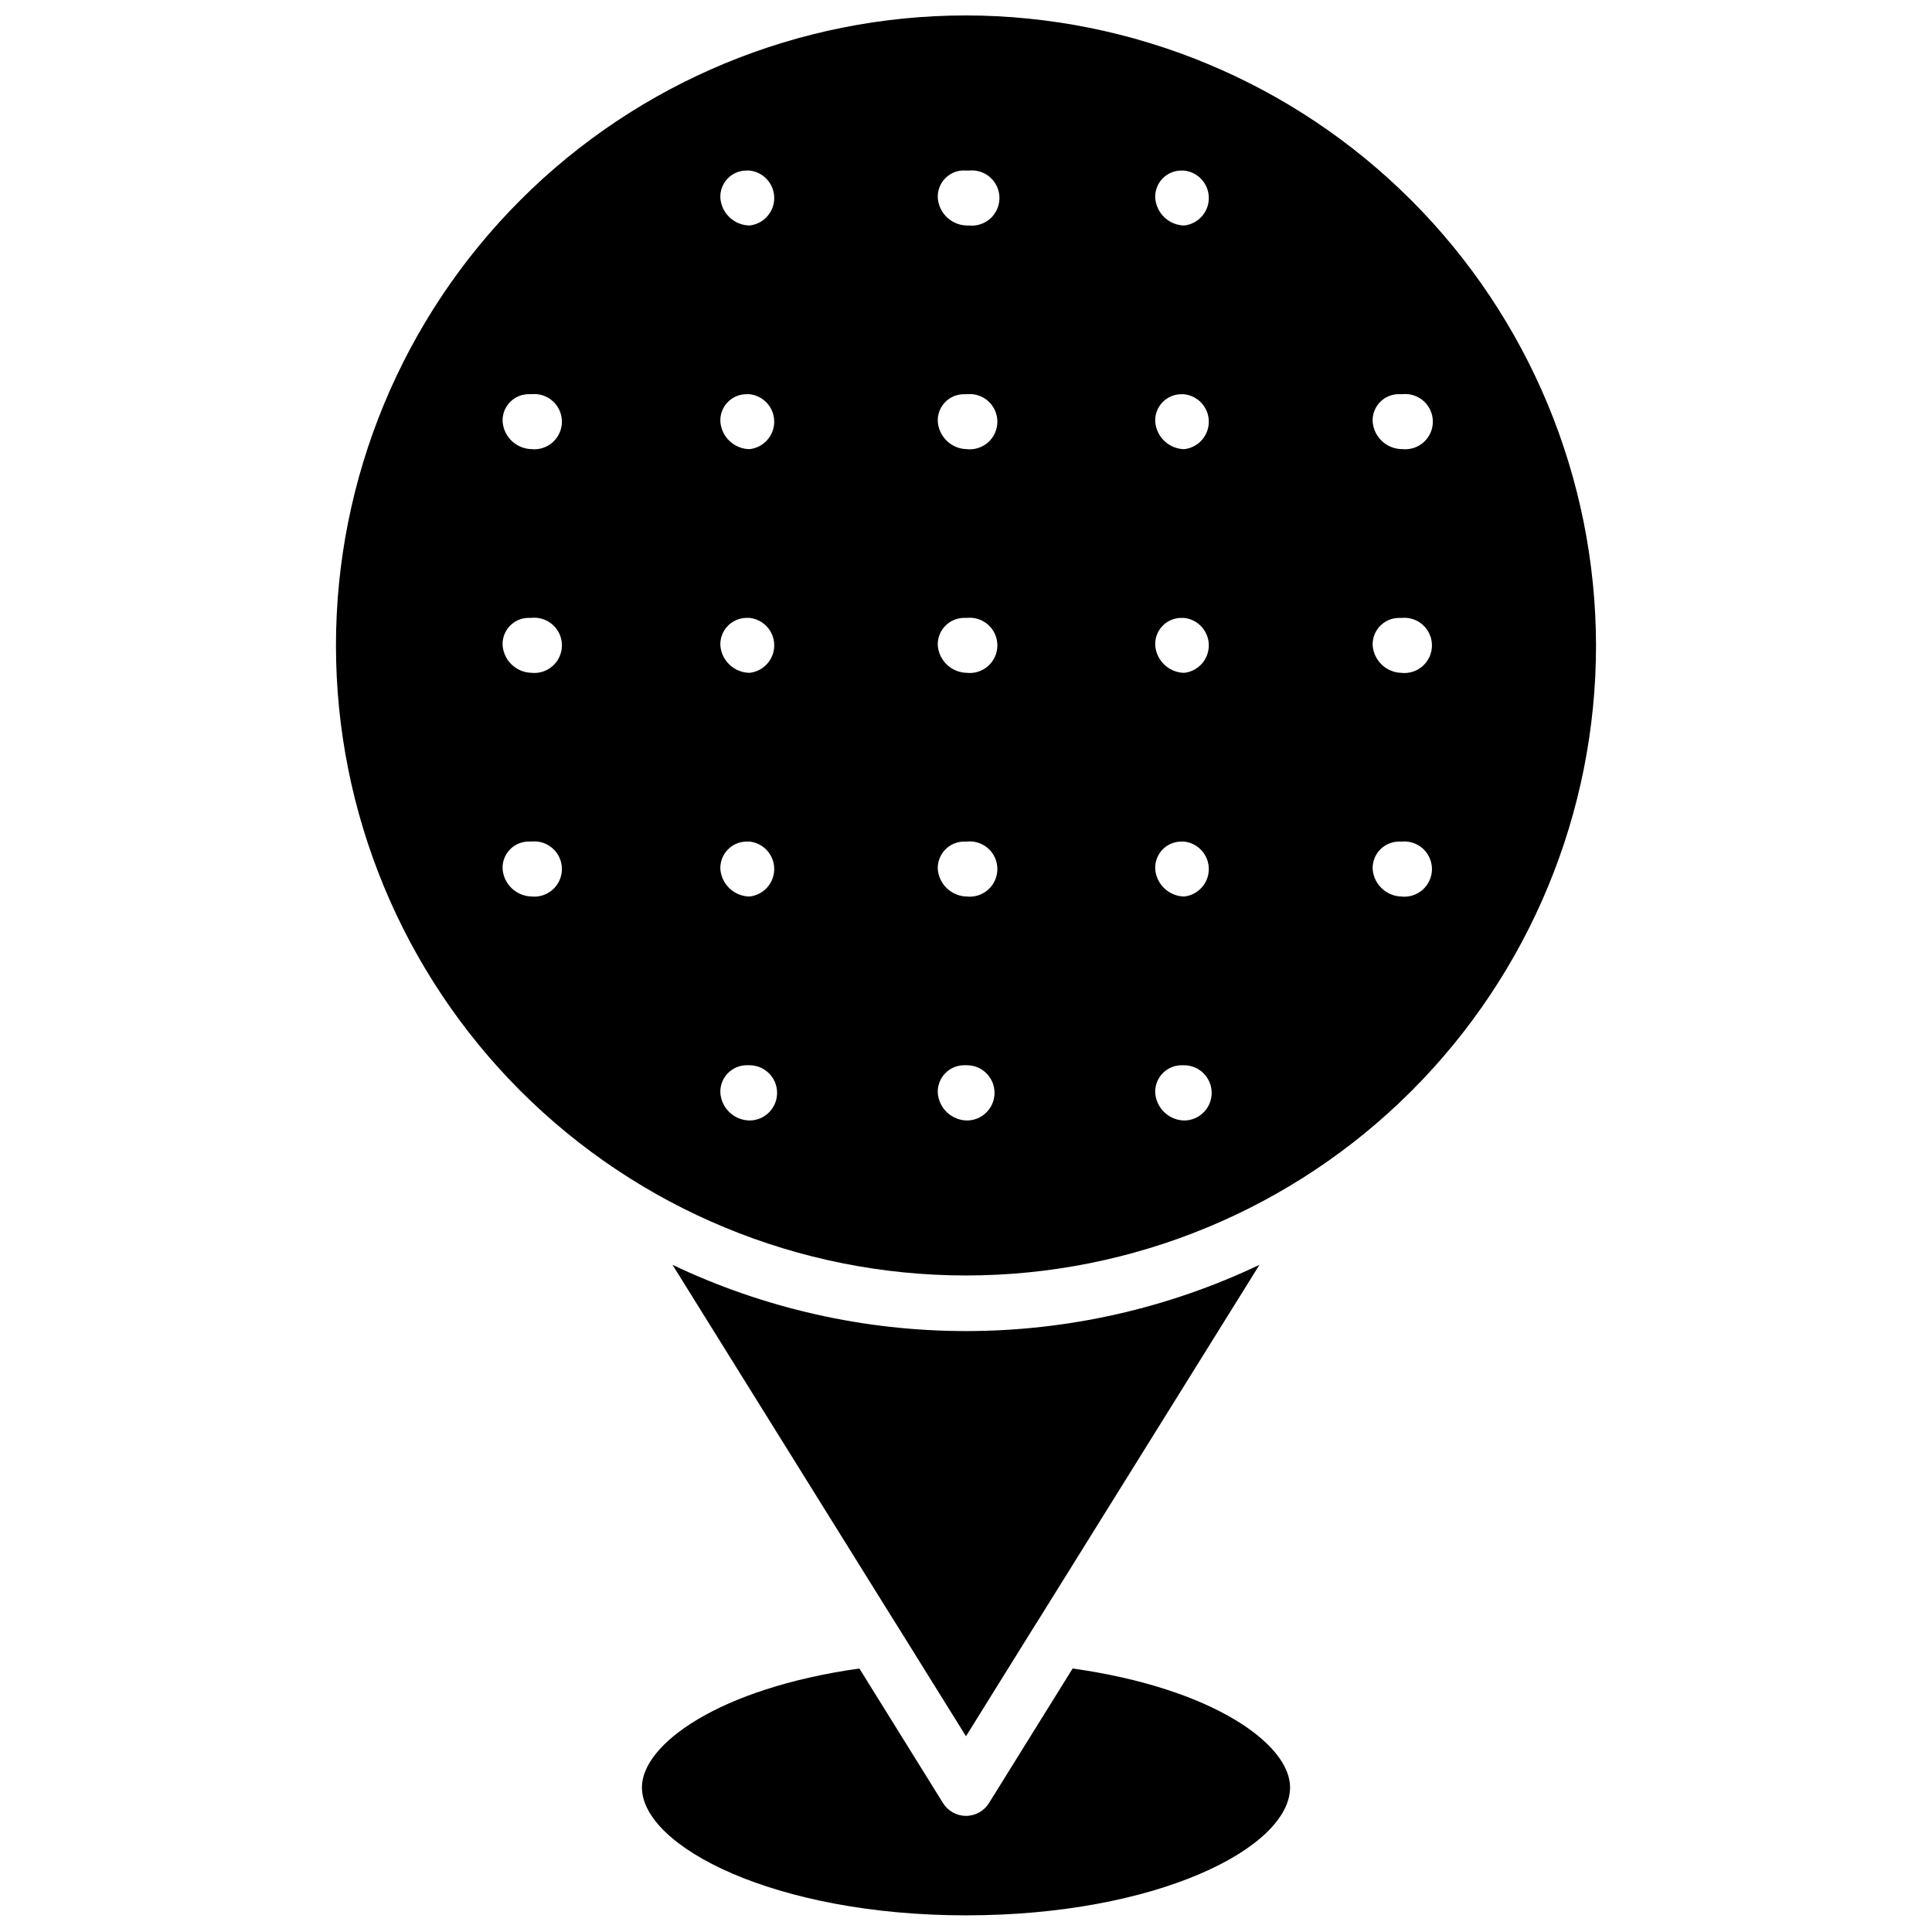
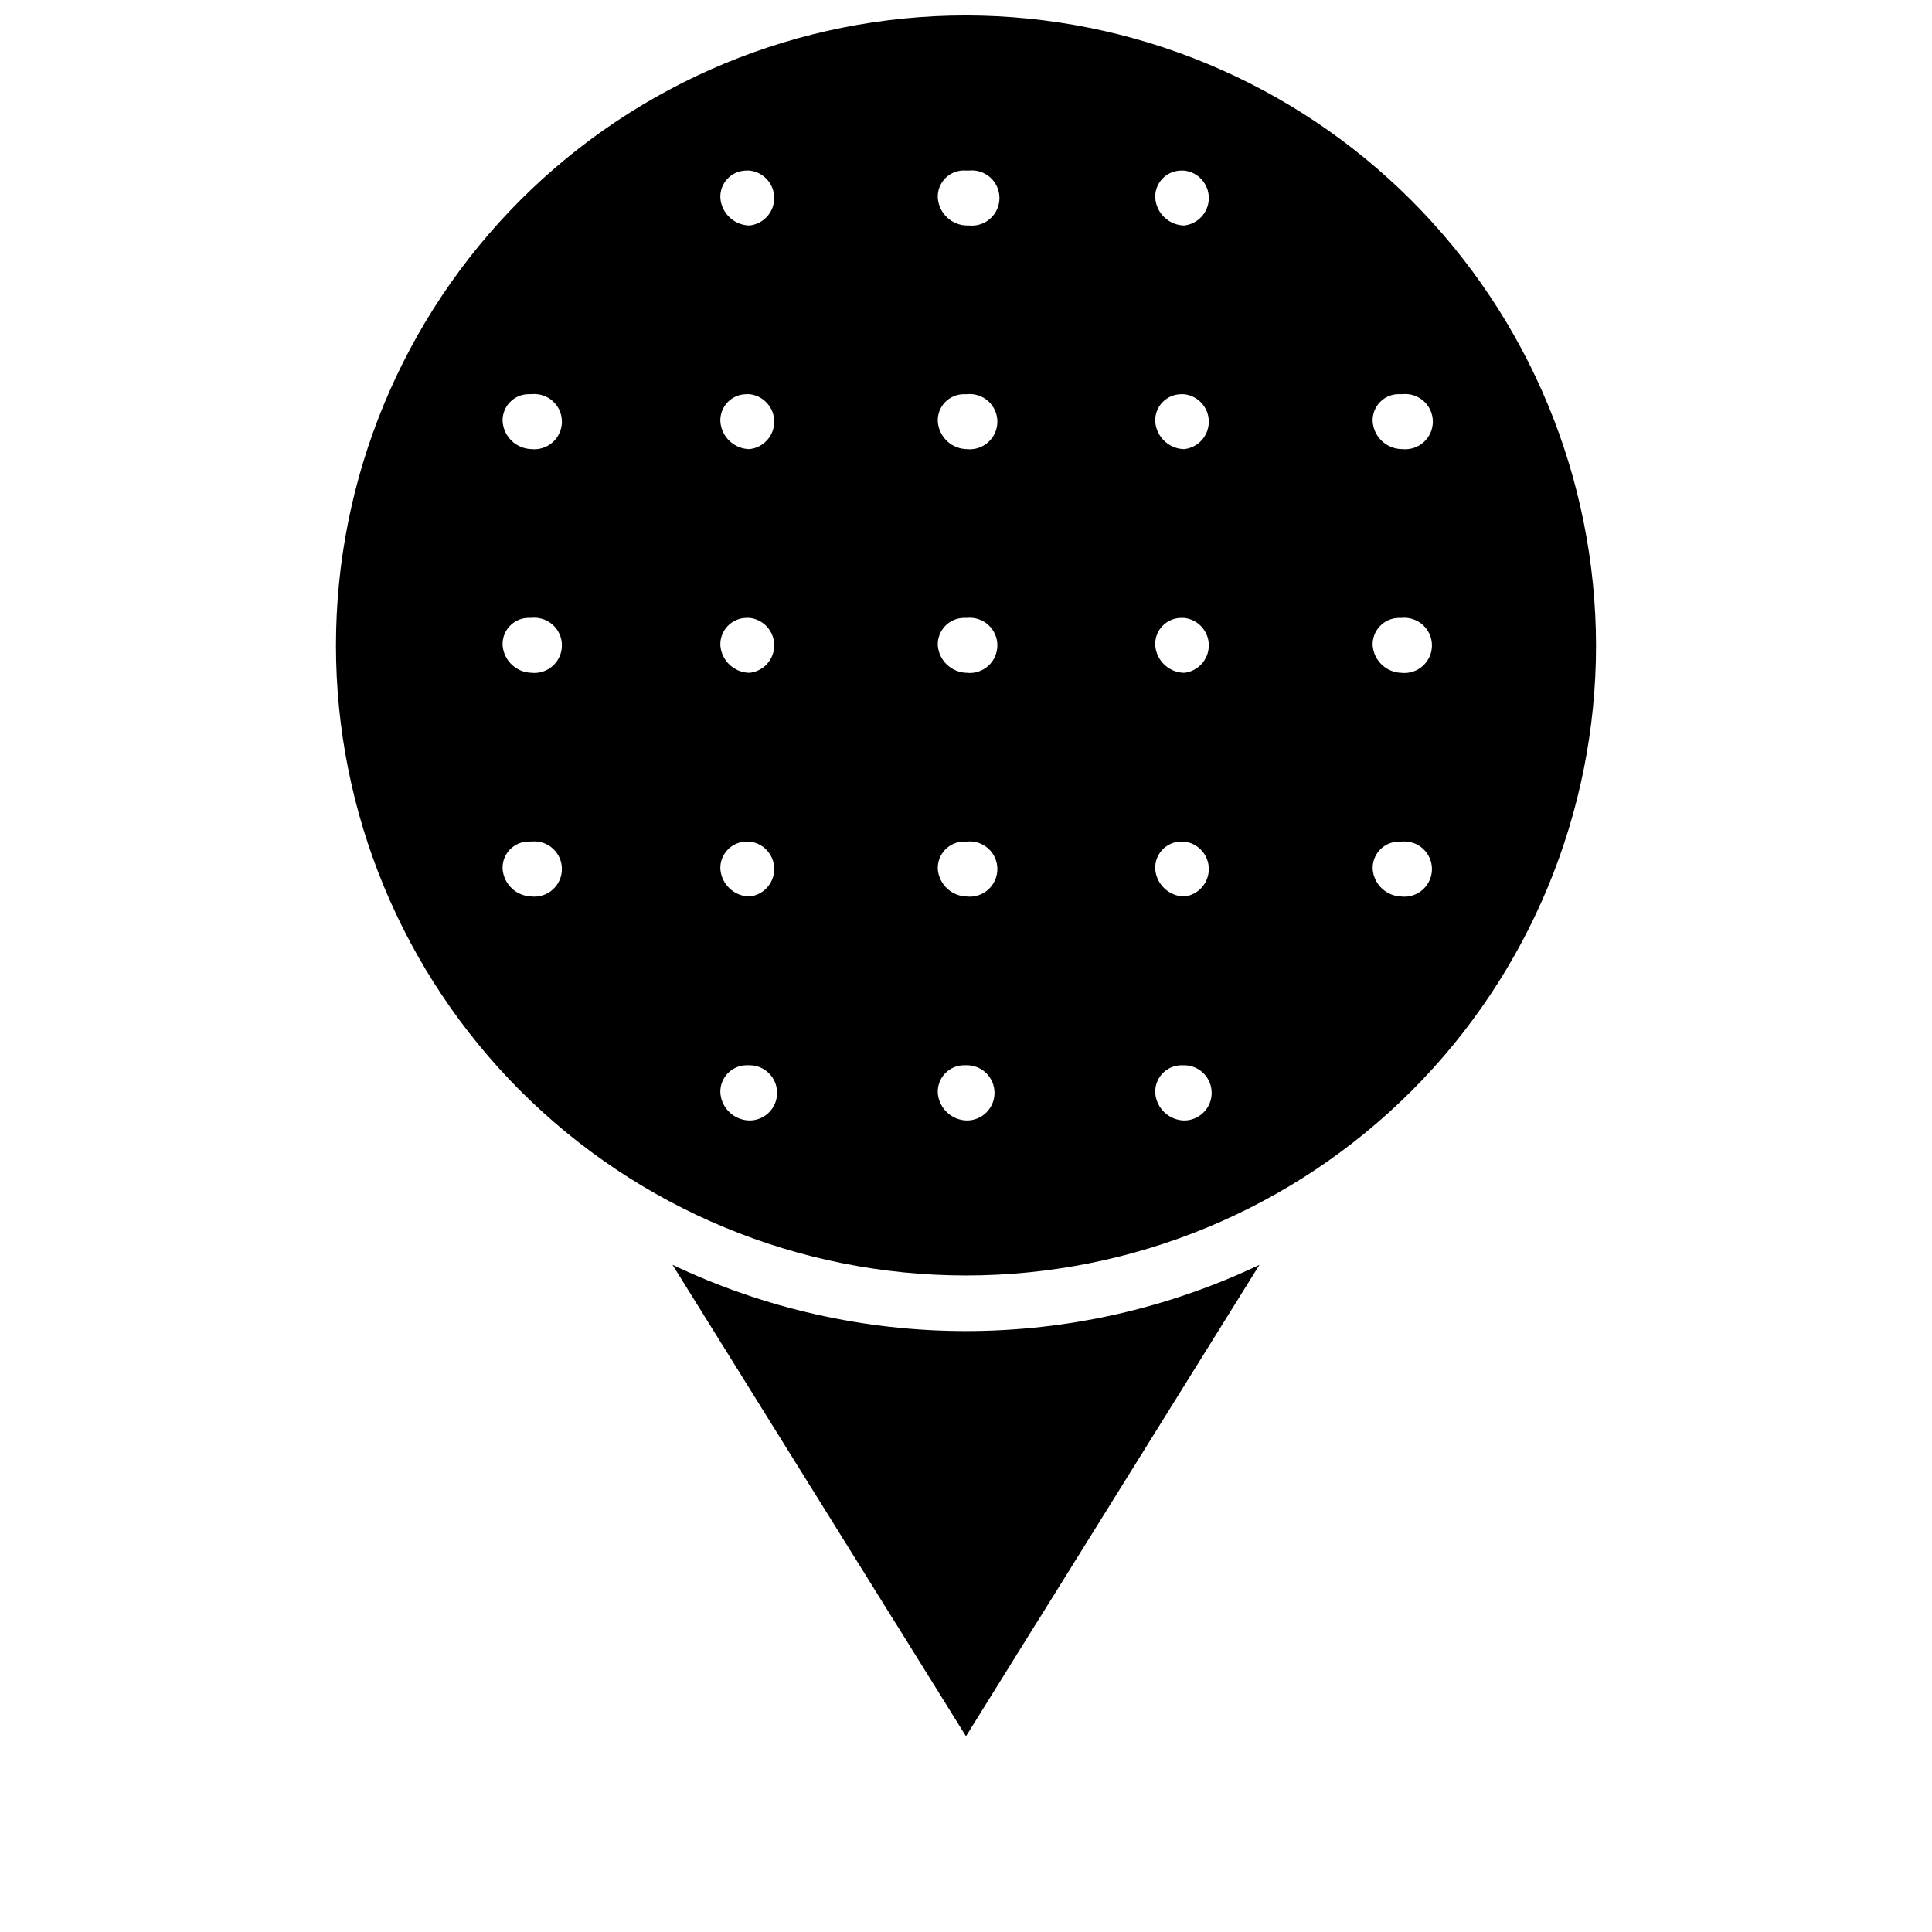
<svg xmlns="http://www.w3.org/2000/svg" width="800px" height="800px" version="1.1" viewBox="144 144 512 512">
  <defs>
    <clipPath id="b">
      <path d="m233 148.09h334v334.91h-334z" />
    </clipPath>
    <clipPath id="a">
      <path d="m314 586h172v65.902h-172z" />
    </clipPath>
  </defs>
  <g clip-path="url(#b)">
    <path d="m400 148.09c-44.285 0-86.75 17.59-118.06 48.902s-48.906 73.781-48.906 118.06 17.594 86.75 48.906 118.06 73.777 48.902 118.06 48.902c44.281 0 86.75-17.59 118.06-48.902s48.902-73.781 48.902-118.06c-0.062-44.262-17.676-86.695-48.973-117.99-31.297-31.301-73.73-48.91-117.99-48.973zm114.93 100.37h0.707c2.062-0.215 4.121 0.457 5.66 1.844 1.543 1.391 2.422 3.367 2.422 5.438 0 2.074-0.879 4.051-2.422 5.441-1.539 1.387-3.598 2.055-5.66 1.84-4.141 0.012-7.582-3.188-7.871-7.32-0.09-1.934 0.637-3.812 1.996-5.191 1.359-1.375 3.234-2.117 5.168-2.051zm-229.86 133.12c-4.113 0.012-7.543-3.141-7.871-7.242-0.109-1.906 0.574-3.769 1.883-5.156 1.312-1.383 3.137-2.168 5.043-2.164h0.711c2.062-0.215 4.117 0.453 5.66 1.844 1.539 1.387 2.418 3.363 2.418 5.438s-0.879 4.051-2.418 5.438c-1.543 1.387-3.598 2.059-5.66 1.844zm0-59.277c-4.113 0.016-7.543-3.141-7.871-7.242-0.109-1.902 0.574-3.769 1.883-5.152 1.312-1.387 3.137-2.172 5.043-2.168h0.711c2.062-0.215 4.117 0.457 5.66 1.844 1.539 1.387 2.418 3.363 2.418 5.438s-0.879 4.051-2.418 5.438c-1.543 1.391-3.598 2.059-5.66 1.844zm0-59.277c-4.141 0.012-7.582-3.188-7.871-7.32-0.086-1.891 0.605-3.734 1.914-5.102 1.309-1.367 3.121-2.141 5.012-2.141h0.711c2.062-0.215 4.117 0.457 5.66 1.844 1.539 1.391 2.418 3.367 2.418 5.438 0 2.074-0.879 4.051-2.418 5.441-1.543 1.387-3.598 2.055-5.66 1.84zm57.703 177.91v0.004c-4.141 0.008-7.582-3.191-7.871-7.32-0.086-1.898 0.602-3.75 1.91-5.133 1.305-1.379 3.117-2.172 5.016-2.188h0.789c4.043 0 7.32 3.277 7.32 7.32s-3.277 7.32-7.32 7.32zm0-59.355v0.004c-4.113 0.012-7.543-3.141-7.871-7.242-0.086-1.898 0.602-3.75 1.91-5.129 1.305-1.383 3.117-2.172 5.016-2.191h0.789c3.727 0.387 6.562 3.531 6.562 7.281s-2.836 6.894-6.562 7.281zm0-59.277v0.004c-4.113 0.016-7.543-3.141-7.871-7.242-0.086-1.898 0.602-3.75 1.91-5.129 1.305-1.383 3.117-2.172 5.016-2.191h0.789c3.727 0.387 6.562 3.531 6.562 7.281s-2.836 6.894-6.562 7.281zm0-59.277v0.004c-4.141 0.012-7.582-3.188-7.871-7.32-0.086-1.891 0.605-3.734 1.914-5.102 1.309-1.367 3.117-2.141 5.012-2.141h0.789c3.727 0.391 6.562 3.531 6.562 7.281s-2.836 6.894-6.562 7.281zm0-59.277v0.008c-4.141 0.008-7.582-3.191-7.871-7.32-0.086-1.895 0.605-3.738 1.914-5.106 1.309-1.367 3.117-2.141 5.012-2.137h0.789c3.727 0.387 6.562 3.531 6.562 7.281s-2.836 6.891-6.562 7.281zm57.621 237.19c-4.141 0.008-7.582-3.191-7.871-7.32-0.086-1.898 0.605-3.75 1.91-5.133 1.305-1.379 3.117-2.172 5.019-2.188h0.789-0.004c4.043 0 7.32 3.277 7.32 7.32s-3.277 7.32-7.32 7.32zm0-59.355c-4.113 0.012-7.543-3.141-7.871-7.242-0.086-1.898 0.605-3.75 1.91-5.129 1.305-1.383 3.117-2.172 5.019-2.191h0.789-0.004c2.062-0.215 4.121 0.453 5.66 1.844 1.539 1.387 2.418 3.363 2.418 5.438s-0.879 4.051-2.418 5.438c-1.539 1.387-3.598 2.059-5.66 1.844zm0-59.277c-4.113 0.016-7.543-3.141-7.871-7.242-0.086-1.898 0.605-3.75 1.91-5.129 1.305-1.383 3.117-2.172 5.019-2.191h0.789-0.004c2.062-0.215 4.121 0.457 5.66 1.844 1.539 1.387 2.418 3.363 2.418 5.438s-0.879 4.051-2.418 5.438c-1.539 1.391-3.598 2.059-5.66 1.844zm0-59.277c-4.141 0.012-7.582-3.188-7.871-7.32-0.086-1.891 0.605-3.734 1.914-5.102 1.309-1.367 3.121-2.141 5.016-2.141h0.789-0.004c2.062-0.215 4.121 0.457 5.66 1.844 1.539 1.391 2.418 3.367 2.418 5.438 0 2.074-0.879 4.051-2.418 5.441-1.539 1.387-3.598 2.055-5.66 1.84zm0-59.277v0.004c-4.141 0.008-7.582-3.191-7.871-7.32-0.098-1.992 0.668-3.93 2.102-5.316 1.43-1.387 3.391-2.09 5.379-1.926h0.789-0.004c2.062-0.215 4.121 0.453 5.66 1.84 1.539 1.391 2.418 3.367 2.418 5.441 0 2.07-0.879 4.047-2.418 5.438-1.539 1.387-3.598 2.059-5.66 1.844zm57.625 237.19c-4.141 0.008-7.582-3.191-7.871-7.32-0.086-1.887 0.594-3.727 1.883-5.106 1.289-1.375 3.078-2.176 4.965-2.215h0.789-0.004c4.047 0 7.324 3.277 7.324 7.32s-3.277 7.32-7.324 7.32zm0-59.355c-4.113 0.012-7.543-3.141-7.871-7.242-0.109-1.891 0.562-3.742 1.855-5.125 1.293-1.383 3.098-2.18 4.992-2.195h0.789-0.004c3.731 0.387 6.566 3.531 6.566 7.281s-2.836 6.894-6.566 7.281zm0-59.277c-4.113 0.016-7.543-3.141-7.871-7.242-0.109-1.891 0.562-3.742 1.855-5.125 1.293-1.383 3.098-2.176 4.992-2.195h0.789-0.004c3.731 0.387 6.566 3.531 6.566 7.281s-2.836 6.894-6.566 7.281zm0-59.277c-4.141 0.012-7.582-3.188-7.871-7.32-0.086-1.875 0.594-3.707 1.887-5.074 1.289-1.363 3.082-2.148 4.961-2.168h0.789-0.004c3.731 0.391 6.566 3.531 6.566 7.281s-2.836 6.894-6.566 7.281zm0-59.277v0.004c-4.141 0.008-7.582-3.191-7.871-7.32-0.086-1.879 0.594-3.711 1.887-5.078 1.289-1.363 3.082-2.144 4.961-2.164h0.789-0.004c3.731 0.387 6.566 3.531 6.566 7.281s-2.836 6.891-6.566 7.281zm57.625 177.83-0.004 0.004c-4.109 0.012-7.543-3.141-7.871-7.242-0.086-1.898 0.605-3.75 1.91-5.129 1.309-1.383 3.117-2.172 5.019-2.191h0.707c2.062-0.215 4.121 0.453 5.66 1.844 1.539 1.387 2.418 3.363 2.418 5.438s-0.879 4.051-2.418 5.438-3.598 2.059-5.66 1.844zm0-59.277-0.004 0.004c-4.109 0.016-7.543-3.141-7.871-7.242-0.086-1.898 0.605-3.75 1.91-5.129 1.309-1.383 3.117-2.172 5.019-2.191h0.707c2.062-0.215 4.121 0.457 5.66 1.844s2.418 3.363 2.418 5.438-0.879 4.051-2.418 5.438c-1.539 1.391-3.598 2.059-5.66 1.844z" />
  </g>
  <path d="m381.73 574.76 18.266 29.363 18.262-29.363 0.707-1.102 58.805-94.465c-24.297 11.559-50.867 17.555-77.773 17.555-26.91 0-53.477-5.996-77.777-17.555l58.805 94.465z" />
  <g clip-path="url(#a)">
-     <path d="m428.26 586.17-22.121 35.582h0.004c-1.297 2.156-3.629 3.473-6.141 3.473-2.516 0-4.848-1.316-6.141-3.473l-22.121-35.582c-37.391 5.273-57.625 20.152-57.625 31.488 0 15.742 35.344 33.93 85.883 33.93 50.539 0 85.883-17.871 85.883-33.93 0.004-11.336-20.227-26.215-57.621-31.488z" />
-   </g>
+     </g>
</svg>